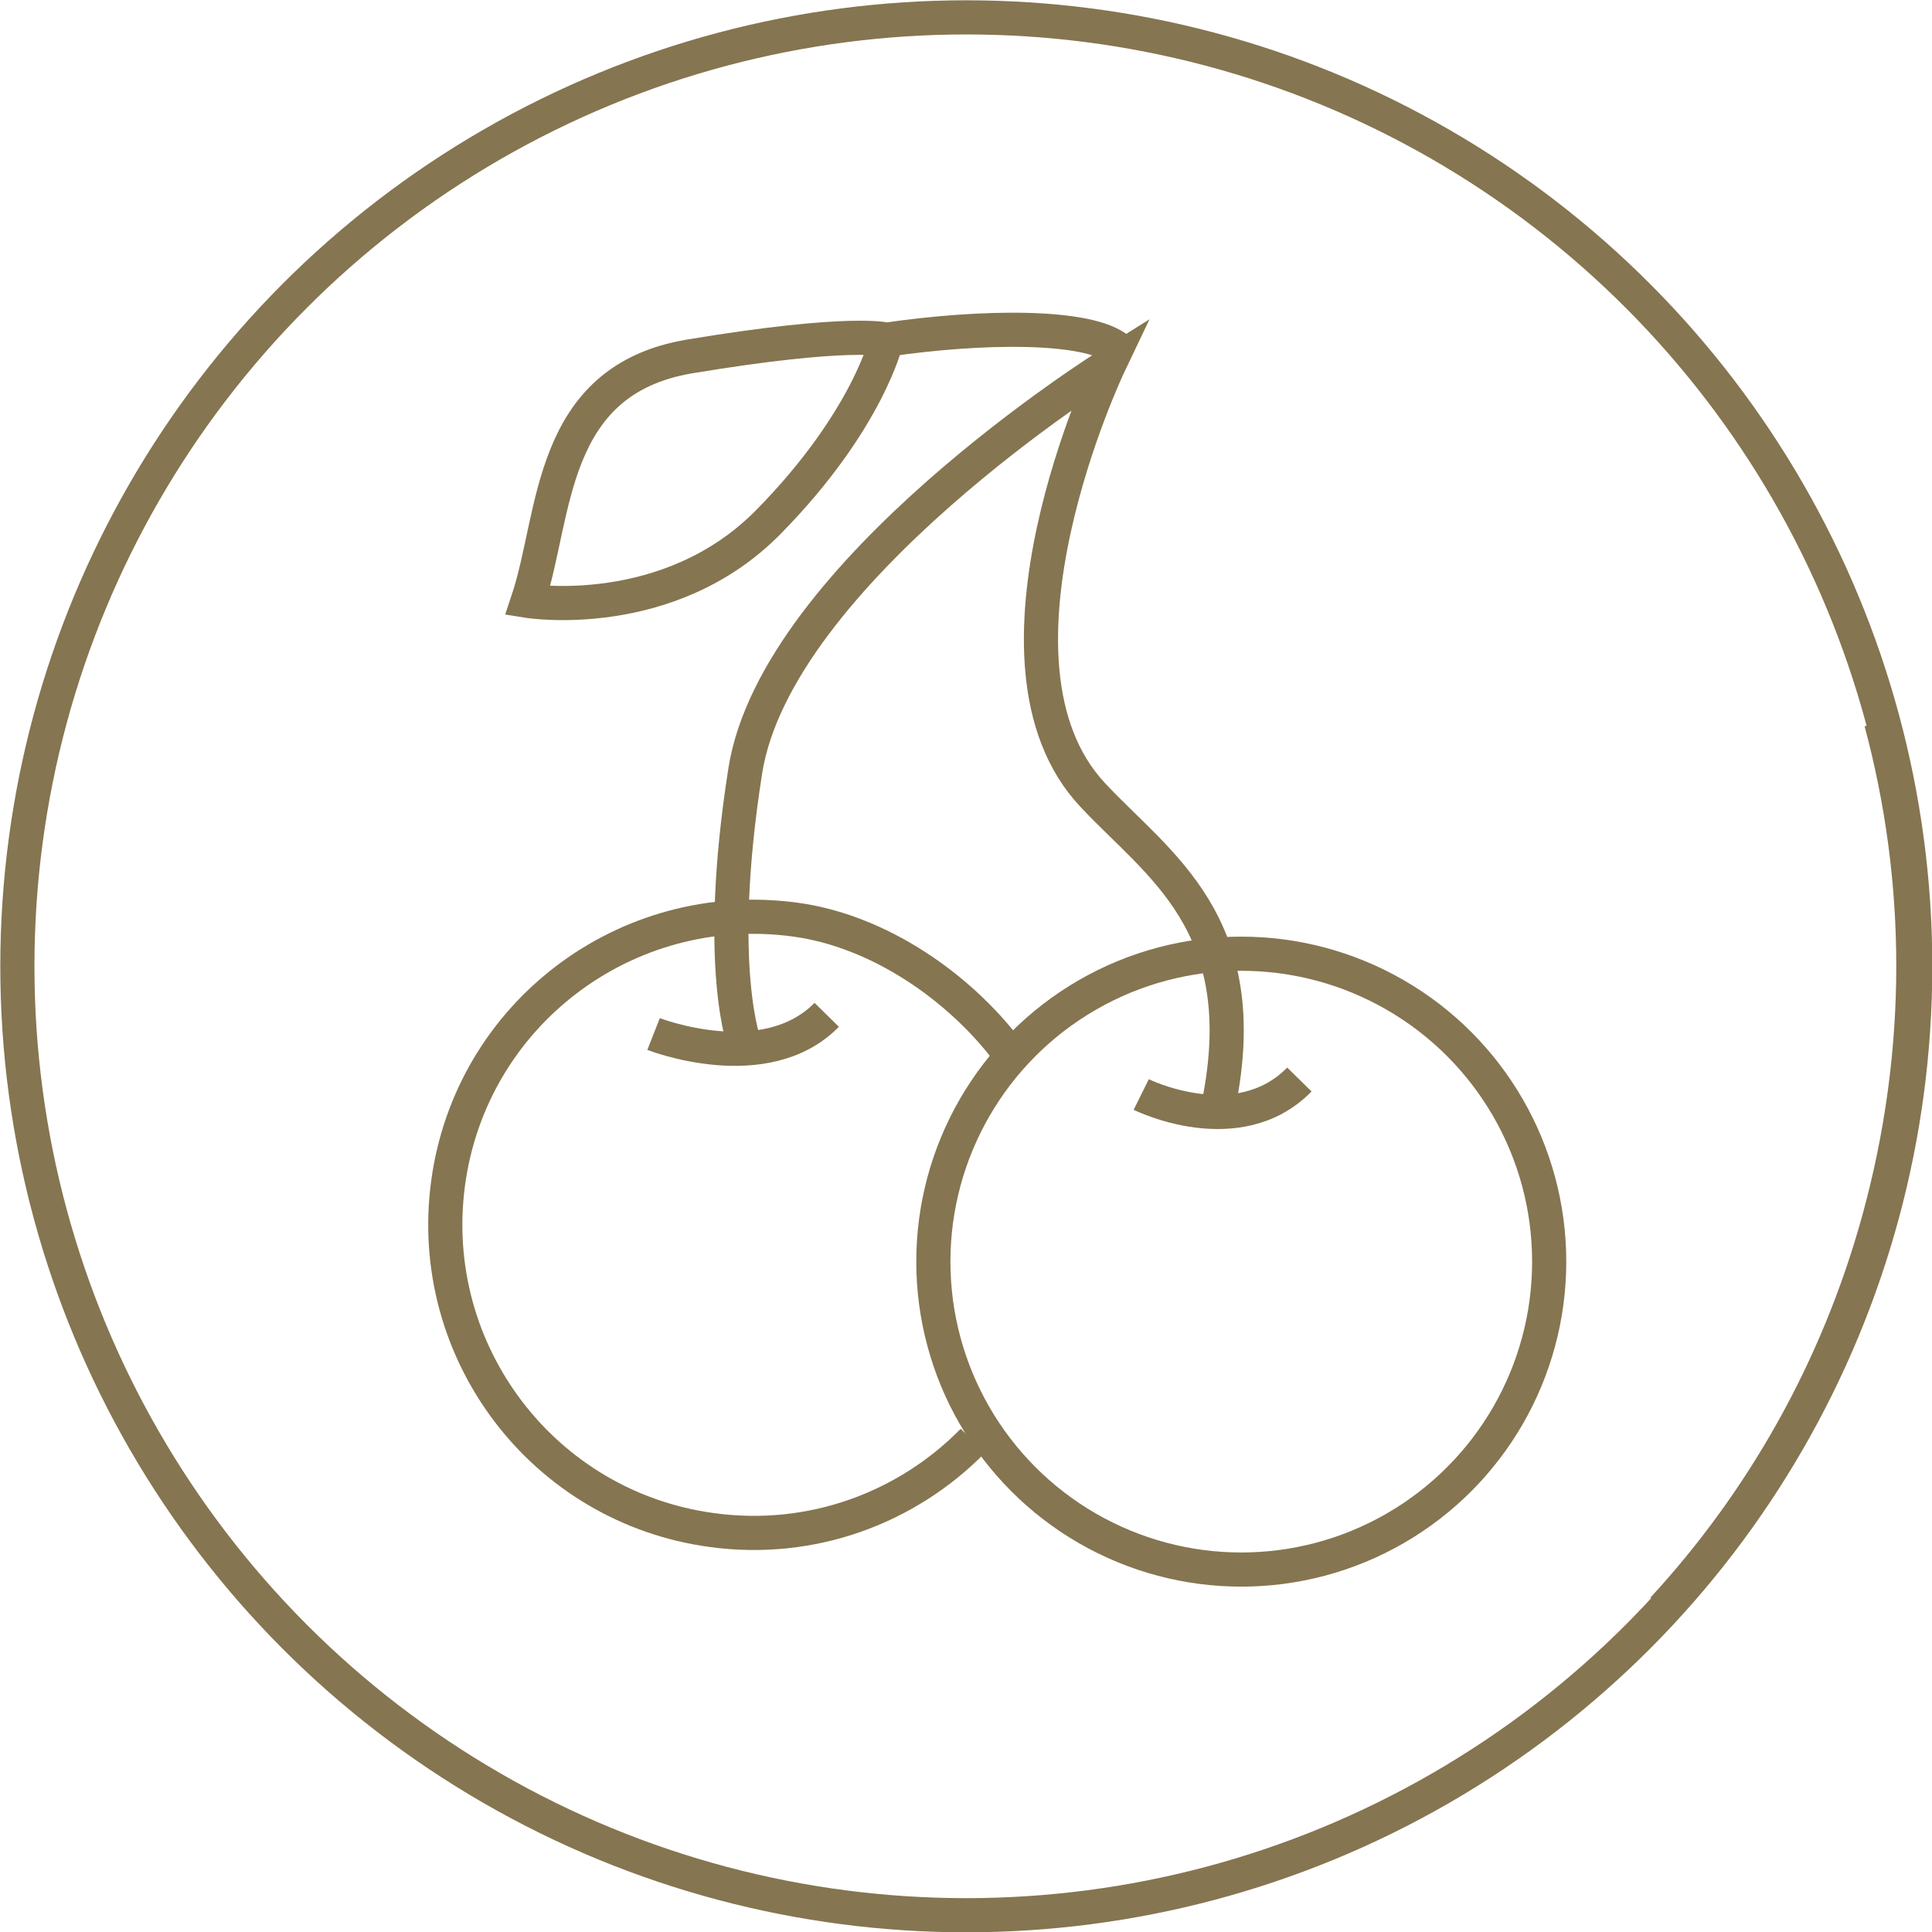
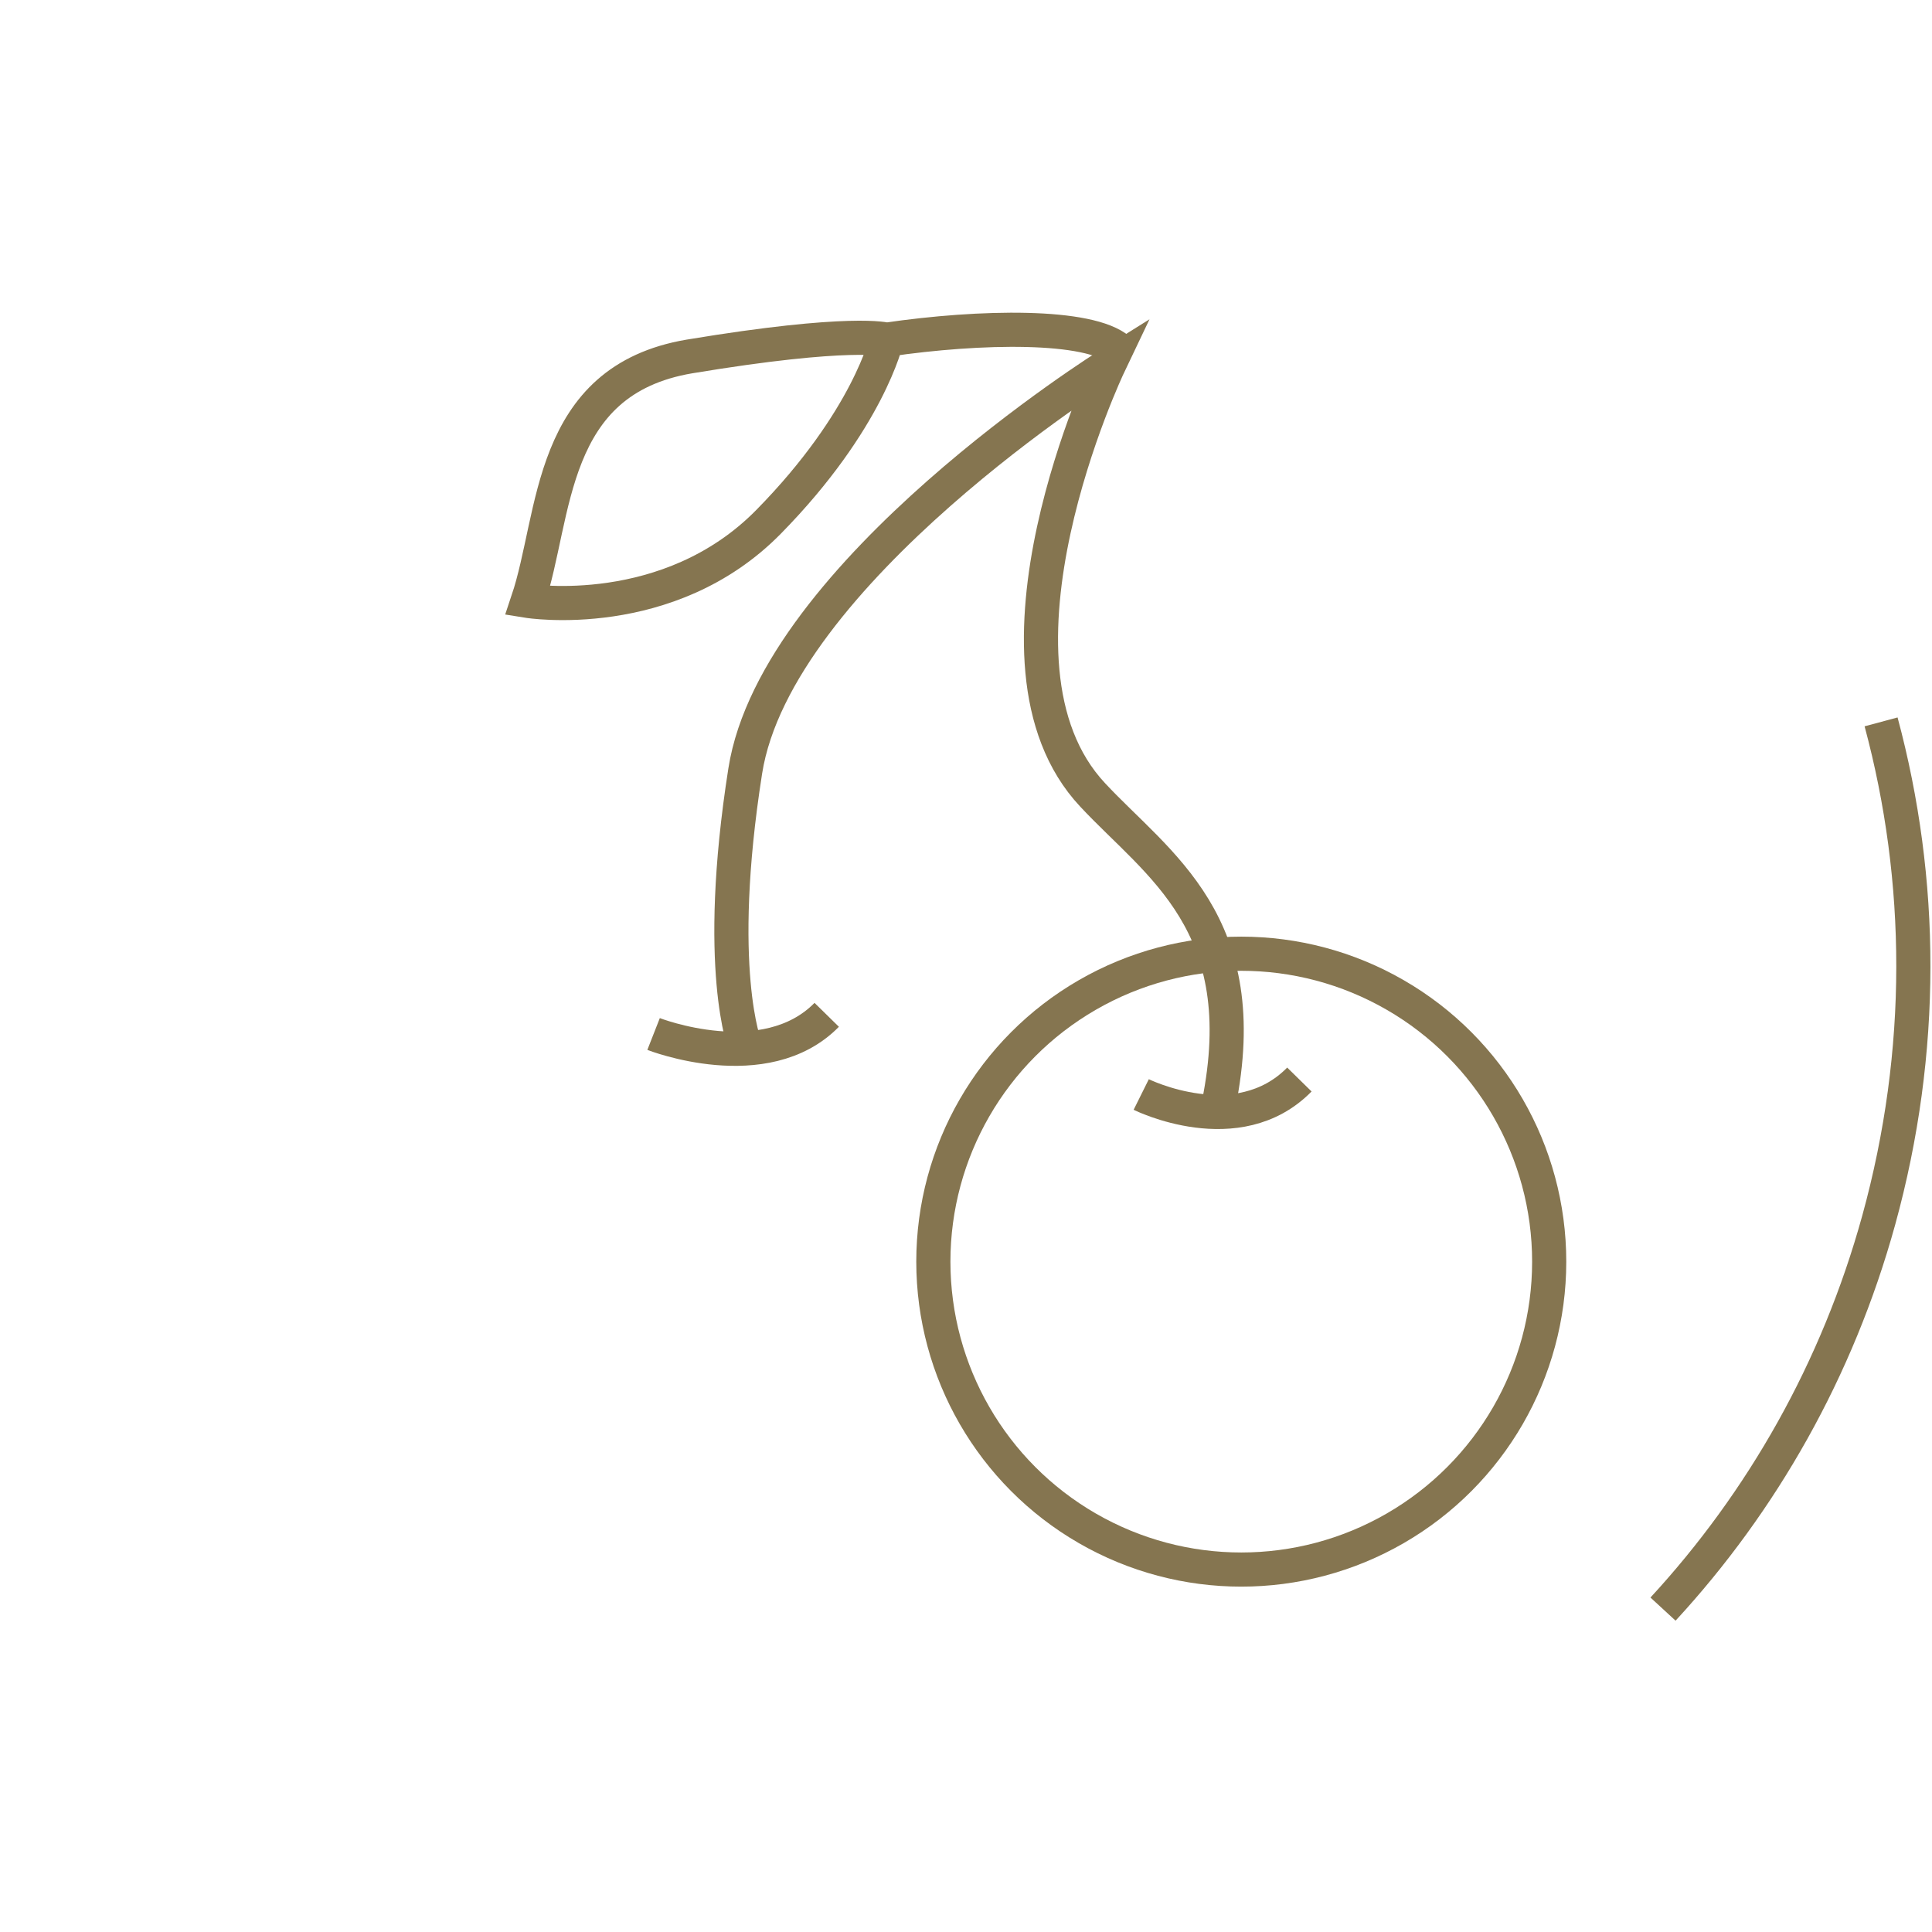
<svg xmlns="http://www.w3.org/2000/svg" id="Warstwa_2" data-name="Warstwa 2" viewBox="0 0 32.25 32.25">
  <defs>
    <style>
      .cls-1 {
        fill: none;
        stroke: #857550;
        stroke-miterlimit: 10;
        stroke-width: .57px;
      }
    </style>
  </defs>
  <g id="Warstwa_1-2" data-name="Warstwa 1">
    <g>
      <g>
        <path class="cls-1" d="M31.4,12.05c.71,2.64.74,5.49-.04,8.32-.69,2.5-1.95,4.7-3.6,6.49" />
-         <circle class="cls-1" cx="16.13" cy="16.13" r="15.84" />
      </g>
      <g>
        <path class="cls-1" d="M19.05,18.27s1.61.8,2.64-.25" />
        <circle class="cls-1" cx="20.72" cy="21.06" r="5.14" />
-         <path class="cls-1" d="M16.24,24.05c-1.1,1.12-2.69,1.72-4.36,1.49-2.81-.38-4.78-2.97-4.4-5.79s2.97-4.78,5.79-4.4c1.41.19,2.74,1.13,3.54,2.18" />
        <path class="cls-1" d="M12.44,17.47s-.52-1.29,0-4.6,6.07-6.78,6.07-6.78c0,0-2.36,4.95-.27,7.18,1.09,1.17,2.72,2.14,2.1,5.18" />
        <path class="cls-1" d="M10.91,17.26s1.86.73,2.89-.32" />
        <path class="cls-1" d="M18.68,5.84c-.5-.43-2.31-.4-3.88-.17,0,0-.58-.17-3.29.28-2.37.4-2.22,2.65-2.7,4.08,0,0,2.35.38,4.02-1.32s1.97-3.04,1.97-3.04" />
      </g>
    </g>
  </g>
</svg>